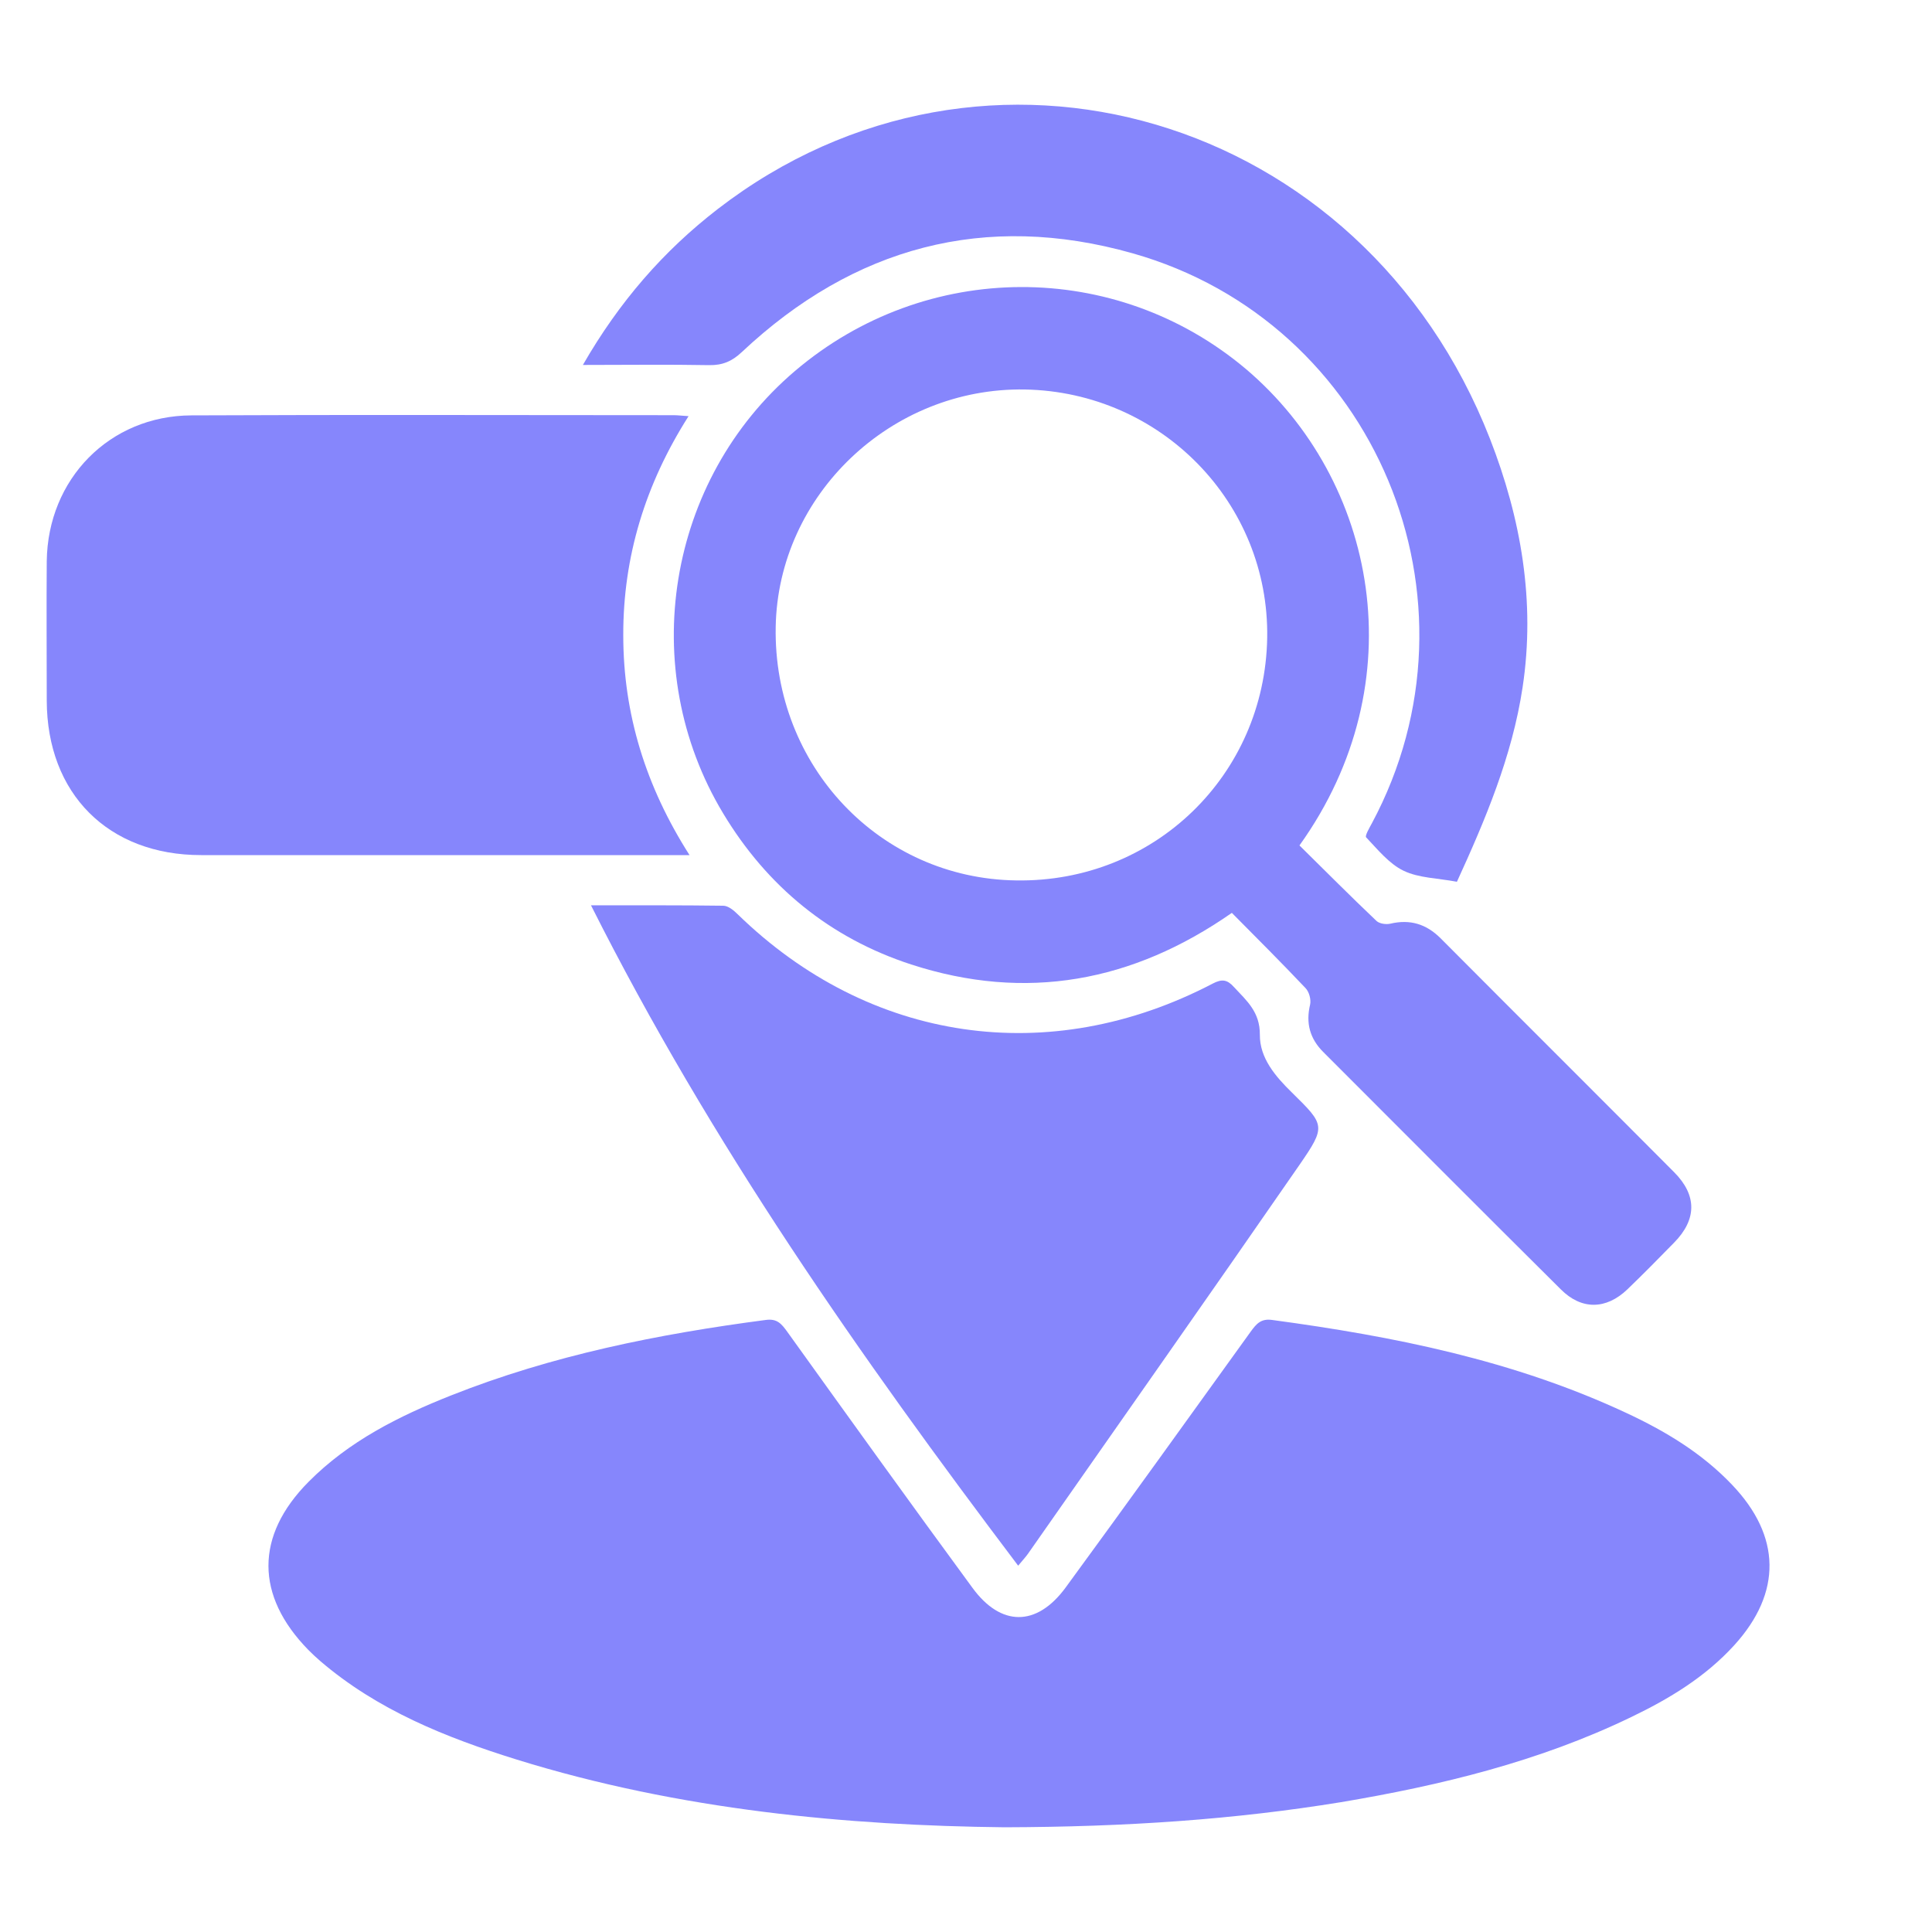
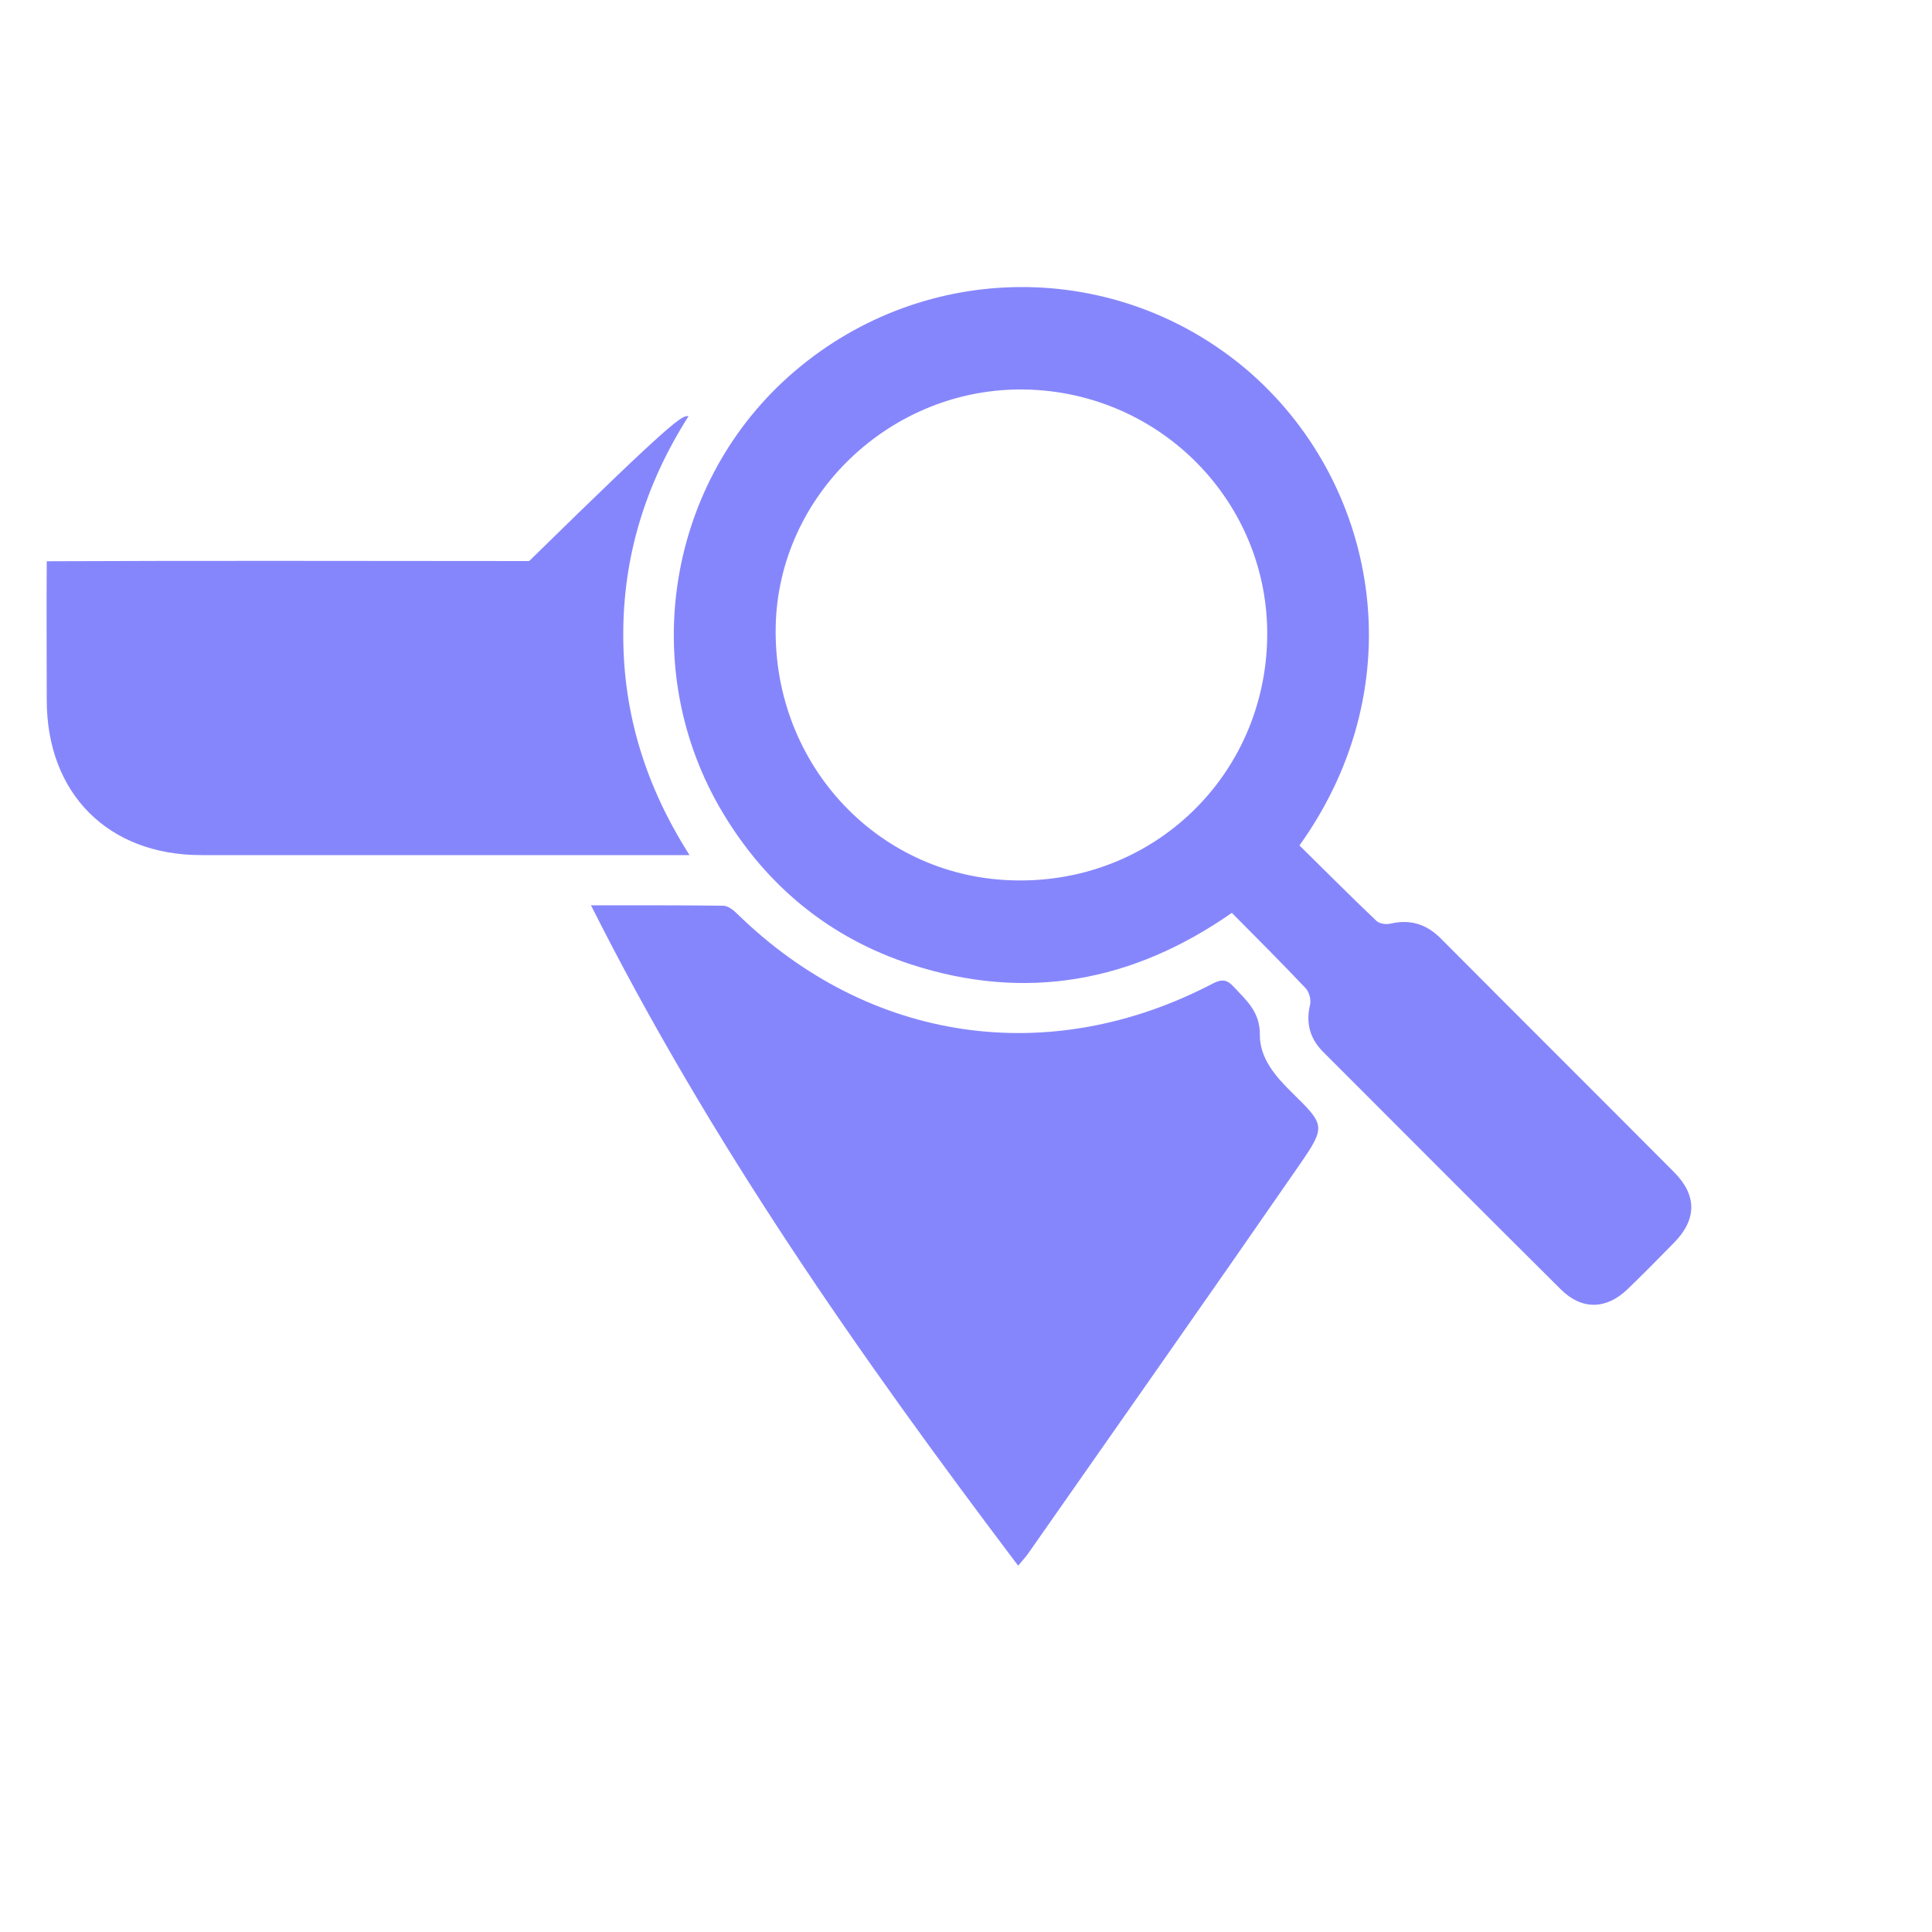
<svg xmlns="http://www.w3.org/2000/svg" id="Layer_1" x="0px" y="0px" viewBox="0 0 100 100" style="enable-background:new 0 0 100 100;" xml:space="preserve">
  <style type="text/css">	.st0{fill:#8686FC;}</style>
  <g>
-     <path class="st0" d="M52,94.58c-8.08-0.09-16.81-0.88-25.27-3.51c-3.66-1.14-7.2-2.56-10.16-5.1c-0.21-0.18-0.41-0.37-0.61-0.57  c-2.75-2.81-2.76-5.91,0.01-8.7c2.08-2.1,4.67-3.4,7.37-4.47c5.24-2.08,10.73-3.18,16.3-3.91c0.58-0.08,0.81,0.2,1.1,0.6  c3.18,4.43,6.36,8.86,9.59,13.26c1.48,2.03,3.33,2.02,4.82,0c3.22-4.4,6.4-8.83,9.59-13.26c0.29-0.4,0.53-0.68,1.1-0.6  c6.31,0.85,12.51,2.09,18.33,4.81c2.02,0.94,3.92,2.08,5.48,3.72c2.54,2.66,2.59,5.58,0.12,8.3c-1.5,1.65-3.37,2.78-5.35,3.73  c-4.76,2.3-9.84,3.53-15.01,4.4C63.88,94.18,58.32,94.56,52,94.58z" />
    <path class="st0" d="M67.26,43.76c1.35,1.33,2.65,2.64,3.99,3.91c0.15,0.14,0.49,0.19,0.71,0.14c1.02-0.24,1.86,0.01,2.61,0.76  c4.02,4.04,8.06,8.06,12.09,12.11c1.18,1.19,1.17,2.44-0.01,3.64c-0.8,0.82-1.6,1.63-2.42,2.42c-1.1,1.05-2.37,1.07-3.44,0  c-4.11-4.08-8.2-8.19-12.3-12.29c-0.69-0.69-0.91-1.49-0.68-2.45c0.06-0.26-0.05-0.67-0.24-0.86c-1.23-1.3-2.49-2.56-3.81-3.89  c-5.13,3.58-10.66,4.6-16.6,2.67c-4.2-1.37-7.45-4.03-9.73-7.82c-4.51-7.49-2.91-17.26,3.72-22.9c6.77-5.76,16.6-5.79,23.35-0.09  C71.26,24.85,73.32,35.3,67.26,43.76z M65.59,33.01c0.11-6.98-5.49-12.72-12.54-12.85c-6.93-0.12-12.78,5.46-12.9,12.29  c-0.13,7.19,5.39,13.02,12.44,13.12C59.73,45.69,65.47,40.13,65.59,33.01z" />
-     <path class="st0" d="M35.64,21.54c-2.24,3.52-3.39,7.28-3.38,11.34c0,4.07,1.16,7.82,3.43,11.38c-0.46,0-0.75,0-1.05,0  c-8.08,0-16.15,0-24.23,0c-4.81,0-7.98-3.18-7.99-8c0-2.4-0.02-4.81,0-7.21c0.05-4.26,3.25-7.53,7.48-7.55  c8.32-0.04,16.65-0.01,24.97-0.01C35.09,21.49,35.29,21.52,35.64,21.54z" />
+     <path class="st0" d="M35.64,21.54c-2.24,3.52-3.39,7.28-3.38,11.34c0,4.07,1.16,7.82,3.43,11.38c-0.46,0-0.75,0-1.05,0  c-8.08,0-16.15,0-24.23,0c-4.81,0-7.98-3.18-7.99-8c0-2.4-0.02-4.81,0-7.21c8.32-0.04,16.65-0.01,24.97-0.01C35.09,21.49,35.29,21.52,35.64,21.54z" />
    <path class="st0" d="M30.59,46.86c2.42,0,4.63-0.01,6.84,0.02c0.26,0,0.55,0.24,0.75,0.44c6.81,6.64,16.13,8.01,24.59,3.59  c0.48-0.25,0.75-0.21,1.1,0.18c0.66,0.71,1.35,1.29,1.34,2.47c-0.01,1.2,0.8,2.15,1.66,2.99c1.71,1.68,1.77,1.74,0.4,3.73  c-4.66,6.74-9.37,13.43-14.06,20.14c-0.12,0.17-0.27,0.33-0.51,0.62C44.51,70.2,36.78,59.17,30.59,46.86z" />
-     <path class="st0" d="M30.17,18.89c1.88-3.27,4.17-5.9,6.98-8.07C50.95,0.17,70.53,5.86,77.12,22.71c1.61,4.13,2.36,8.43,1.69,12.86  c-0.54,3.59-1.95,6.9-3.4,10.07c-1-0.19-1.97-0.19-2.76-0.57c-0.75-0.36-1.34-1.1-1.94-1.73c-0.07-0.08,0.17-0.49,0.3-0.73  c6.18-11.54,0.2-25.94-12.39-29.5c-7.63-2.16-14.43-0.33-20.22,5.11c-0.52,0.49-1.01,0.69-1.7,0.68  C34.6,18.86,32.48,18.89,30.17,18.89z" />
  </g>
</svg>